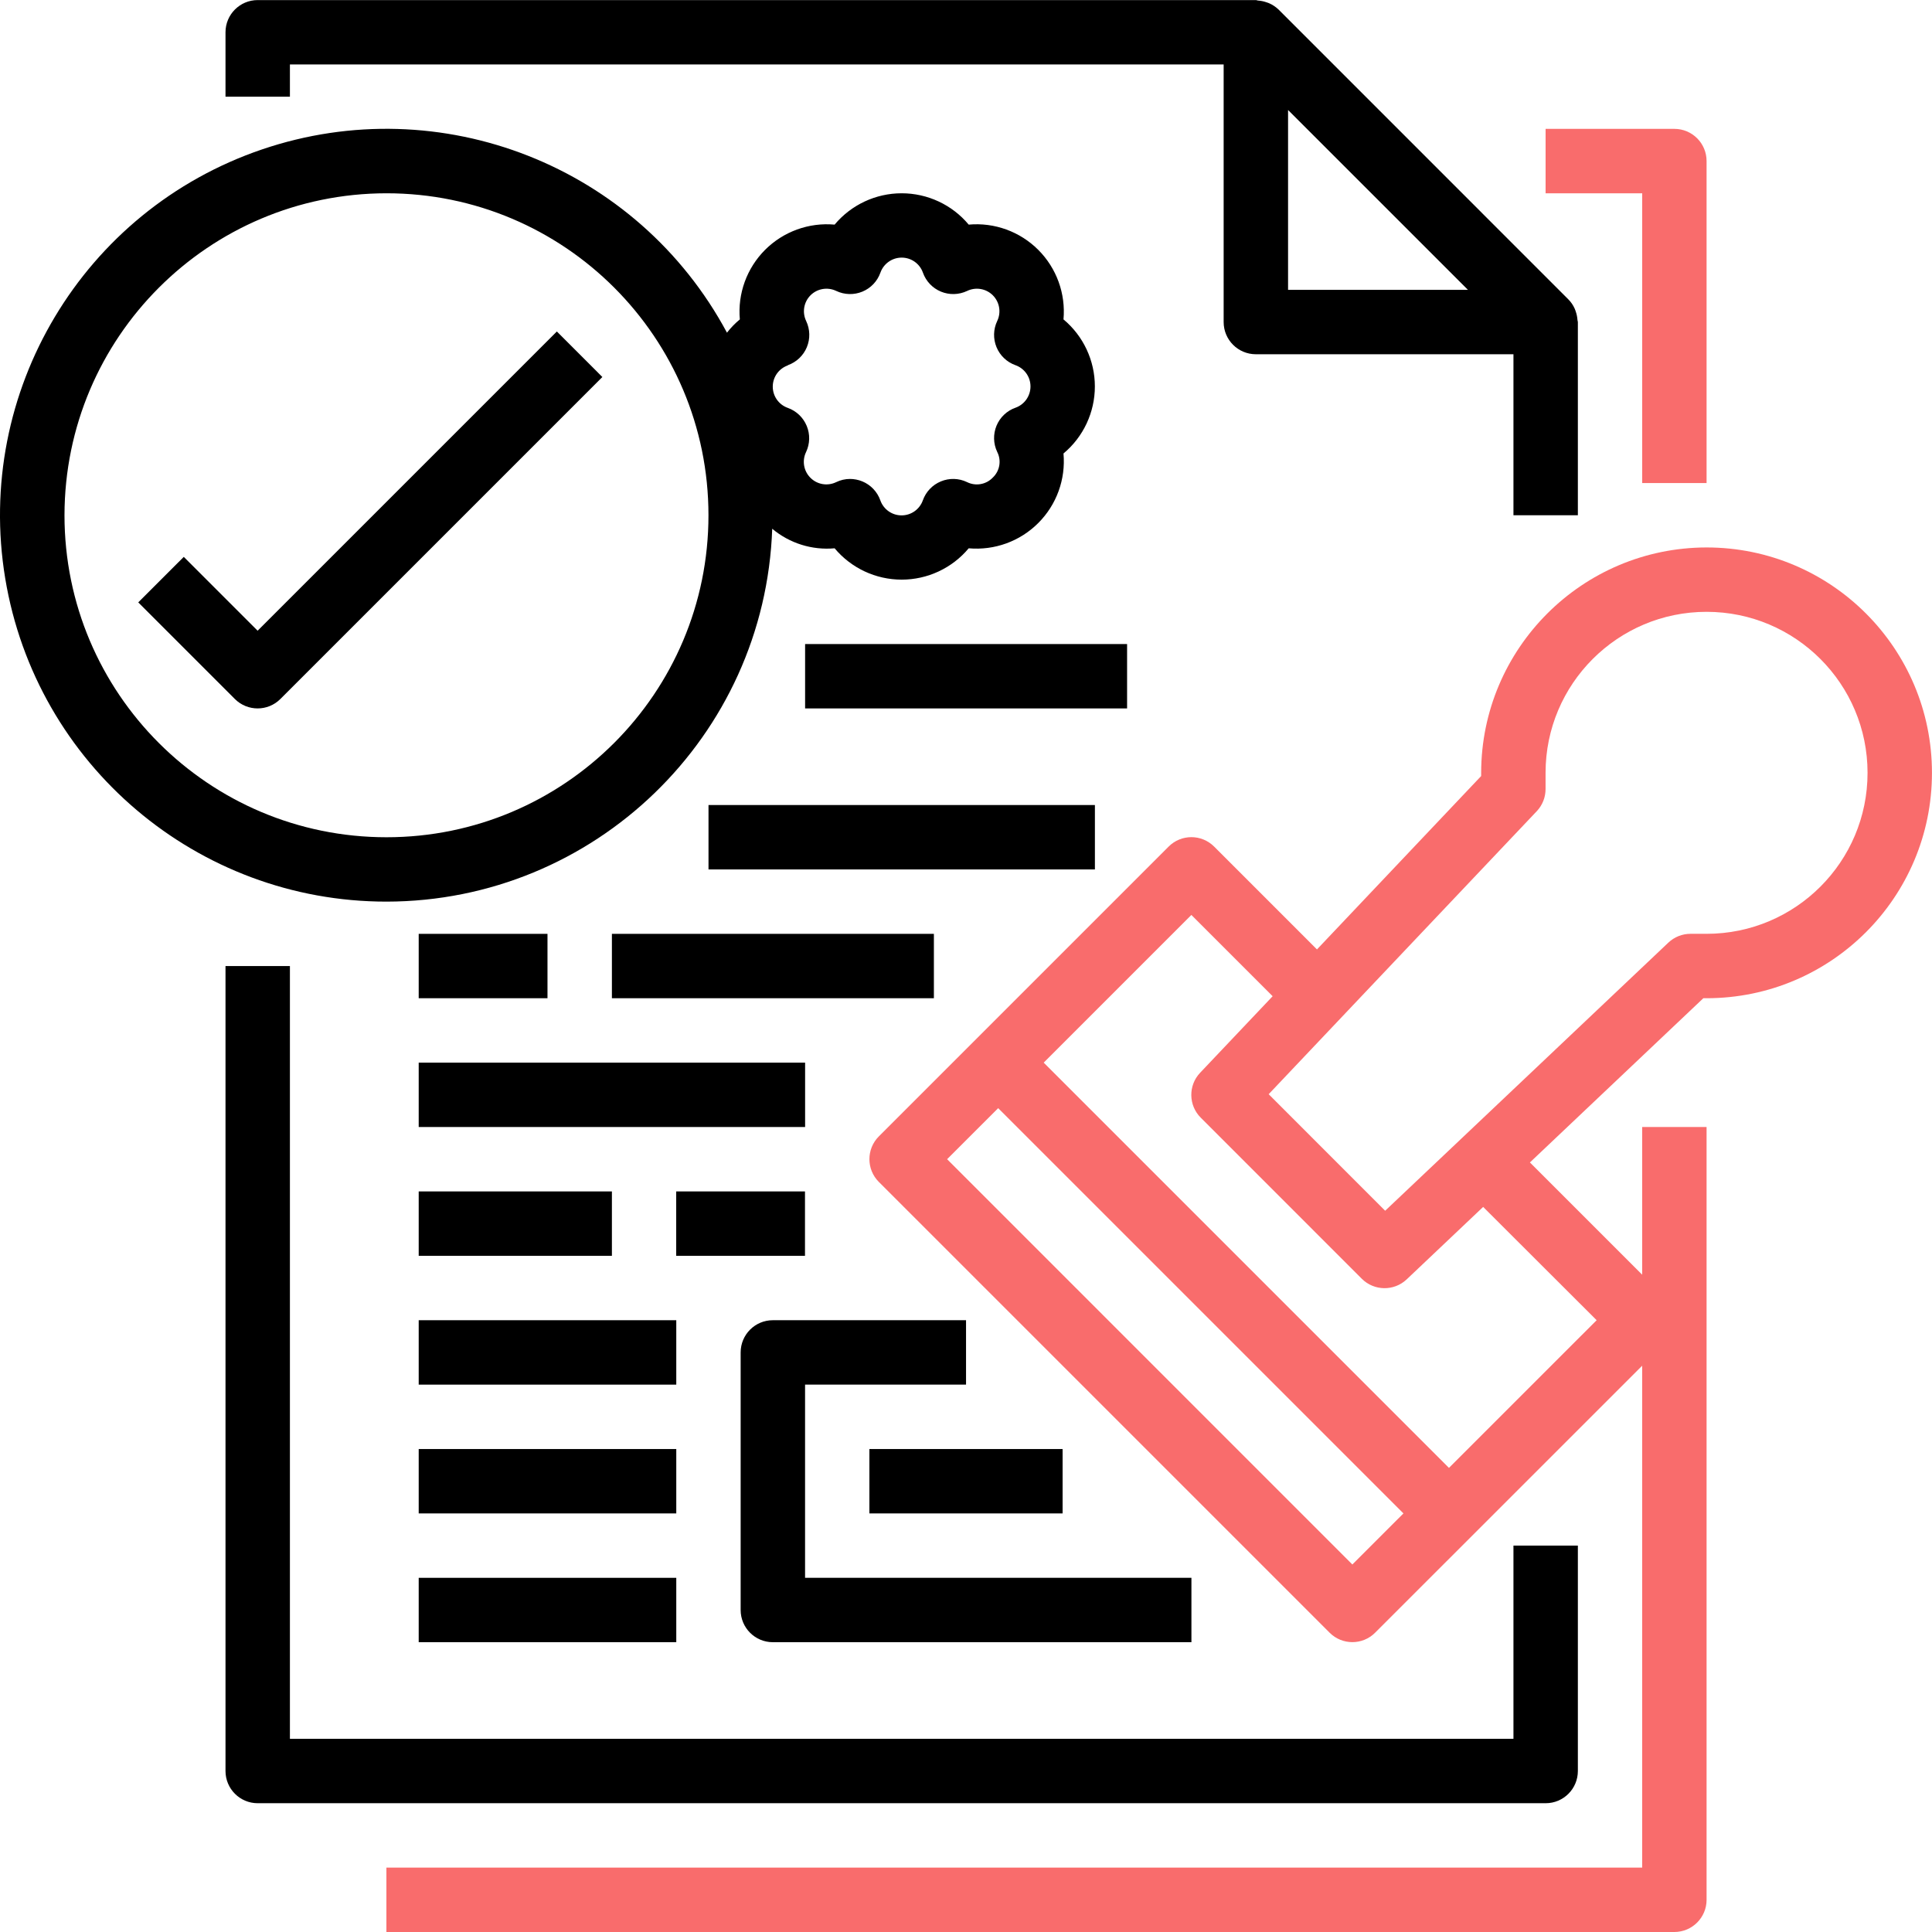
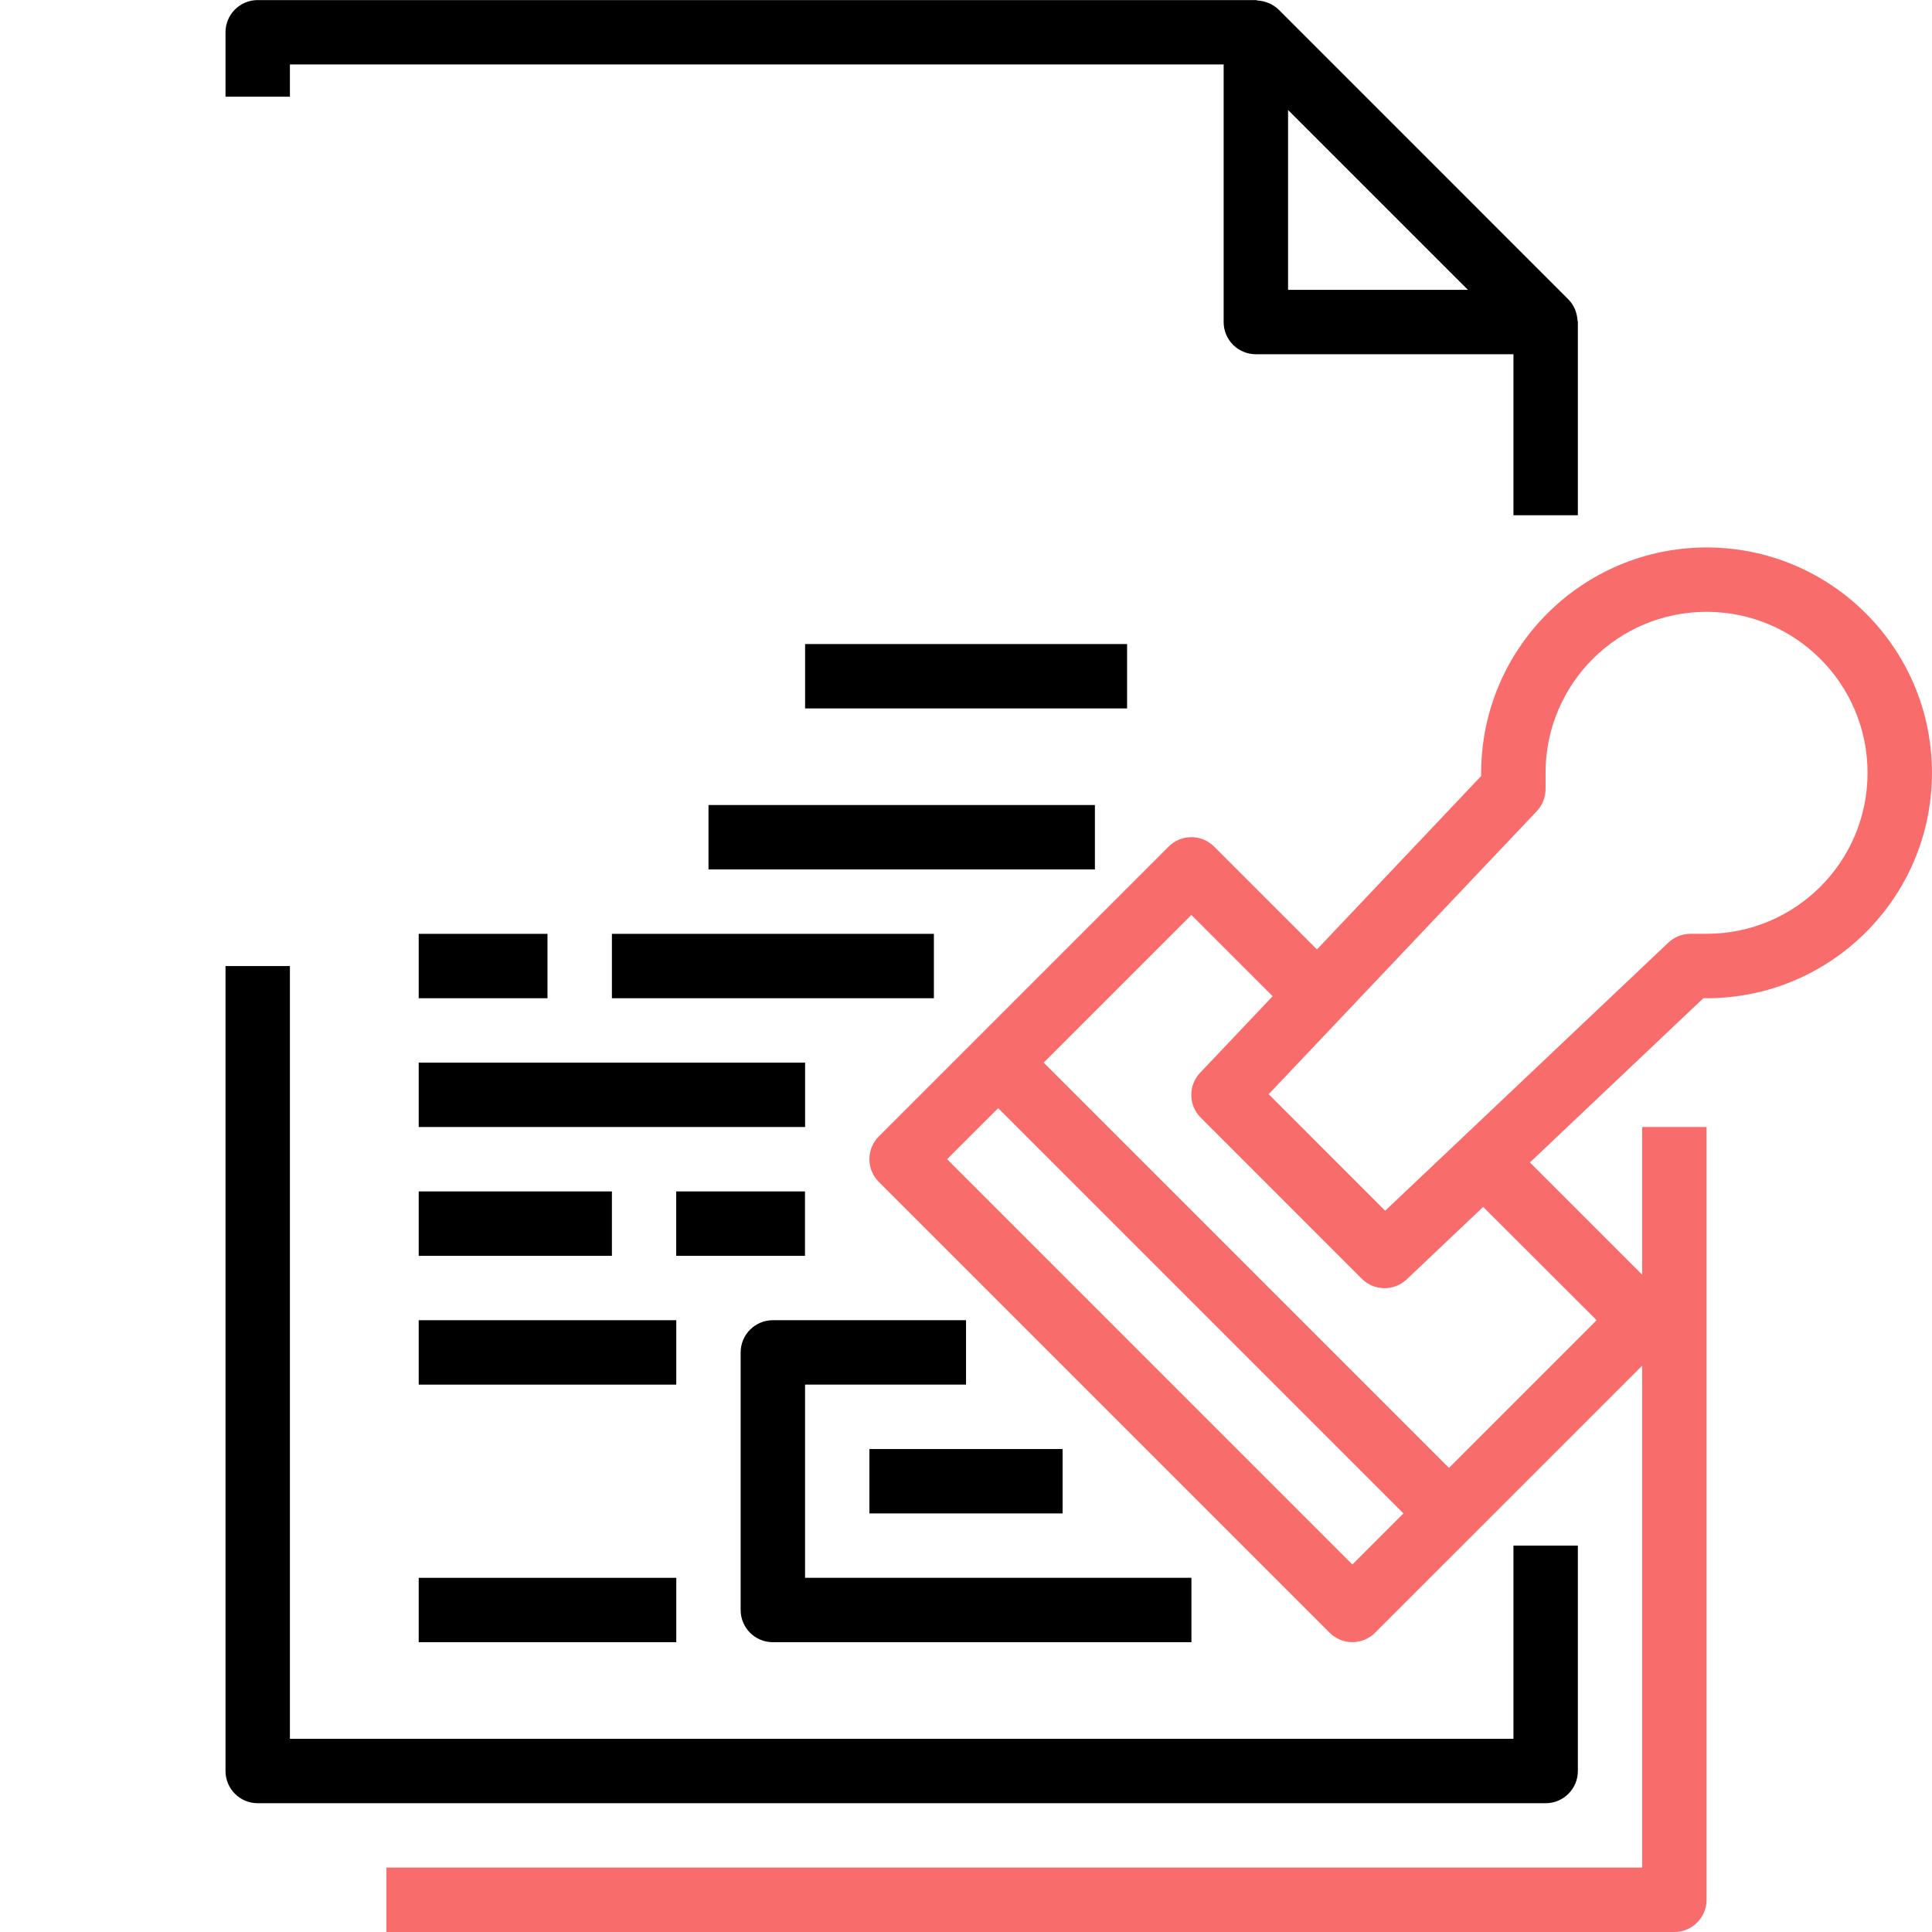
<svg xmlns="http://www.w3.org/2000/svg" width="50" height="50" viewBox="0 0 50 50" fill="none">
  <g id="license 2" clip-path="url(#clip0_2650_4728)">
-     <path id="Vector" d="M44.166 12.501V4.168C44.166 3.708 43.793 3.335 43.333 3.335H40V5.002H42.5V12.501H44.166Z" fill="#F96C6C" />
    <path id="Vector_2" d="M5.836 25.001V45.833C5.836 46.294 6.209 46.667 6.669 46.667H40.002C40.462 46.667 40.835 46.294 40.835 45.833V40H39.168V45H7.503V25.001H5.836Z" fill="black" />
    <path id="Vector_3" d="M32.847 0.085C32.821 0.073 32.796 0.067 32.769 0.057C32.7 0.033 32.627 0.019 32.553 0.014C32.535 0.011 32.519 0.002 32.502 0.002H6.669C6.209 0.002 5.836 0.375 5.836 0.835V2.502H7.503V1.668H31.668V8.335C31.668 8.795 32.041 9.168 32.502 9.168H39.168V13.335H40.835V8.335C40.835 8.317 40.826 8.301 40.825 8.283C40.82 8.209 40.806 8.137 40.782 8.067C40.772 8.041 40.766 8.016 40.754 7.99C40.714 7.899 40.657 7.816 40.587 7.746L33.088 0.246C33.017 0.179 32.936 0.124 32.847 0.085ZM37.99 7.501H33.335V2.847L37.99 7.501Z" fill="black" />
    <path id="Vector_4" d="M19.168 35.001V41.667C19.168 42.127 19.541 42.5 20.001 42.5H30.834V40.834H20.835V35.834H25.001V34.167H20.001C19.541 34.167 19.168 34.54 19.168 35.001Z" fill="black" />
    <path id="Vector_5" d="M22.5 37.501H27.5V39.167H22.5V37.501Z" fill="black" />
    <path id="Vector_6" d="M44.166 14.168C40.946 14.172 38.337 16.781 38.332 20.001V20.084L34.083 24.571L31.422 21.91C31.096 21.584 30.569 21.584 30.244 21.91L22.744 29.41C22.419 29.735 22.419 30.263 22.744 30.588L34.41 42.254C34.736 42.58 35.263 42.58 35.588 42.254L38.088 39.755L42.499 35.345V48.333H10V50H43.332C43.792 50 44.166 49.627 44.166 49.167V29.167H42.499V32.989L39.594 30.084L44.082 25.834H44.166C47.387 25.834 49.999 23.223 49.999 20.001C49.999 16.779 47.387 14.168 44.166 14.168ZM34.999 40.489L24.511 30L25.833 28.679L36.321 39.167L34.999 40.489ZM41.321 34.167L37.499 37.989L27.011 27.501L30.833 23.679L32.936 25.782L31.061 27.761C30.748 28.089 30.755 28.607 31.077 28.927L35.243 33.094C35.562 33.413 36.077 33.42 36.405 33.11L38.384 31.235L41.321 34.167ZM44.166 24.167H43.749C43.536 24.167 43.331 24.249 43.176 24.396L35.848 31.334L32.833 28.318L39.774 20.991C39.92 20.835 40 20.63 39.999 20.418V20.001C39.999 17.7 41.865 15.834 44.166 15.834C46.467 15.834 48.332 17.7 48.332 20.001C48.332 22.302 46.467 24.167 44.166 24.167Z" fill="#F96C6C" />
    <path id="Vector_7" d="M15.836 24.168H24.169V25.834H15.836V24.168Z" fill="black" />
    <path id="Vector_8" d="M10.836 27.501H20.836V29.167H10.836V27.501Z" fill="black" />
    <path id="Vector_9" d="M18.336 20.834H28.336V22.501H18.336V20.834Z" fill="black" />
    <path id="Vector_10" d="M10.836 30.834H15.836V32.501H10.836V30.834Z" fill="black" />
    <path id="Vector_11" d="M10.836 34.167H17.502V35.834H10.836V34.167Z" fill="black" />
-     <path id="Vector_12" d="M10.836 37.501H17.502V39.167H10.836V37.501Z" fill="black" />
    <path id="Vector_13" d="M10.836 40.834H17.502V42.5H10.836V40.834Z" fill="black" />
    <path id="Vector_14" d="M10.836 24.168H14.169V25.834H10.836V24.168Z" fill="black" />
-     <path id="Vector_15" d="M17.5 30.834H20.833V32.501H17.5V30.834Z" fill="black" />
+     <path id="Vector_15" d="M17.5 30.834H20.833V32.501H17.5V30.834" fill="black" />
    <path id="Vector_16" d="M20.836 16.668H29.169V18.334H20.836V16.668Z" fill="black" />
-     <path id="Vector_17" d="M10.002 23.334C15.384 23.328 19.796 19.063 19.985 13.684C20.435 14.061 21.016 14.243 21.6 14.19C22.03 14.704 22.665 15.001 23.335 15.001C24.005 15.001 24.641 14.704 25.07 14.19C25.738 14.249 26.397 14.01 26.87 13.536C27.344 13.063 27.583 12.404 27.523 11.736C28.038 11.307 28.335 10.671 28.335 10.001C28.335 9.331 28.038 8.696 27.523 8.266C27.583 7.599 27.344 6.94 26.87 6.466C26.397 5.993 25.738 5.753 25.07 5.813C24.641 5.299 24.005 5.002 23.335 5.002C22.665 5.002 22.03 5.299 21.6 5.813C20.933 5.753 20.274 5.993 19.8 6.466C19.327 6.94 19.087 7.599 19.147 8.266C19.024 8.368 18.912 8.483 18.814 8.61C16.502 4.298 11.41 2.292 6.778 3.868C2.147 5.445 -0.664 10.142 0.135 14.969C0.935 19.796 5.11 23.335 10.002 23.334ZM20.39 9.451C20.612 9.372 20.791 9.203 20.881 8.985C20.971 8.768 20.965 8.522 20.864 8.309C20.756 8.085 20.801 7.818 20.976 7.642C21.152 7.467 21.419 7.422 21.643 7.53C21.856 7.631 22.102 7.637 22.319 7.547C22.537 7.457 22.706 7.279 22.785 7.056C22.868 6.823 23.088 6.667 23.335 6.667C23.583 6.667 23.803 6.823 23.885 7.056C23.964 7.279 24.134 7.457 24.351 7.547C24.569 7.637 24.815 7.631 25.028 7.53C25.251 7.422 25.519 7.467 25.694 7.642C25.87 7.818 25.915 8.085 25.807 8.309C25.706 8.522 25.7 8.768 25.79 8.985C25.88 9.203 26.058 9.372 26.28 9.451C26.514 9.534 26.669 9.754 26.669 10.001C26.669 10.249 26.514 10.469 26.28 10.552C26.058 10.63 25.88 10.8 25.79 11.017C25.7 11.235 25.706 11.481 25.807 11.694C25.922 11.917 25.875 12.189 25.692 12.361C25.519 12.542 25.248 12.588 25.025 12.476C24.812 12.374 24.567 12.368 24.349 12.459C24.131 12.549 23.962 12.727 23.883 12.949C23.8 13.182 23.58 13.338 23.333 13.338C23.085 13.338 22.865 13.182 22.783 12.949C22.704 12.726 22.534 12.548 22.316 12.458C22.215 12.417 22.107 12.395 21.997 12.395C21.873 12.395 21.751 12.424 21.64 12.478C21.417 12.586 21.149 12.541 20.974 12.365C20.798 12.19 20.753 11.922 20.861 11.699C20.962 11.486 20.968 11.24 20.878 11.023C20.788 10.805 20.61 10.635 20.388 10.556C20.155 10.474 19.999 10.254 19.999 10.006C19.999 9.759 20.155 9.539 20.388 9.457L20.39 9.451ZM10.002 5.002C14.605 5.002 18.335 8.732 18.335 13.335C18.335 17.937 14.605 21.668 10.002 21.668C5.4 21.668 1.669 17.937 1.669 13.335C1.674 8.734 5.402 5.006 10.002 5.002Z" fill="black" />
-     <path id="Vector_18" d="M6.078 18.09C6.404 18.415 6.931 18.415 7.256 18.09L15.589 9.757L14.411 8.579L6.667 16.323L4.756 14.412L3.578 15.59L6.078 18.09Z" fill="black" />
  </g>
  <defs>
    <clipPath id="clip0_2650_4728">
      <rect width="50" height="50" fill="white" />
    </clipPath>
  </defs>
</svg>